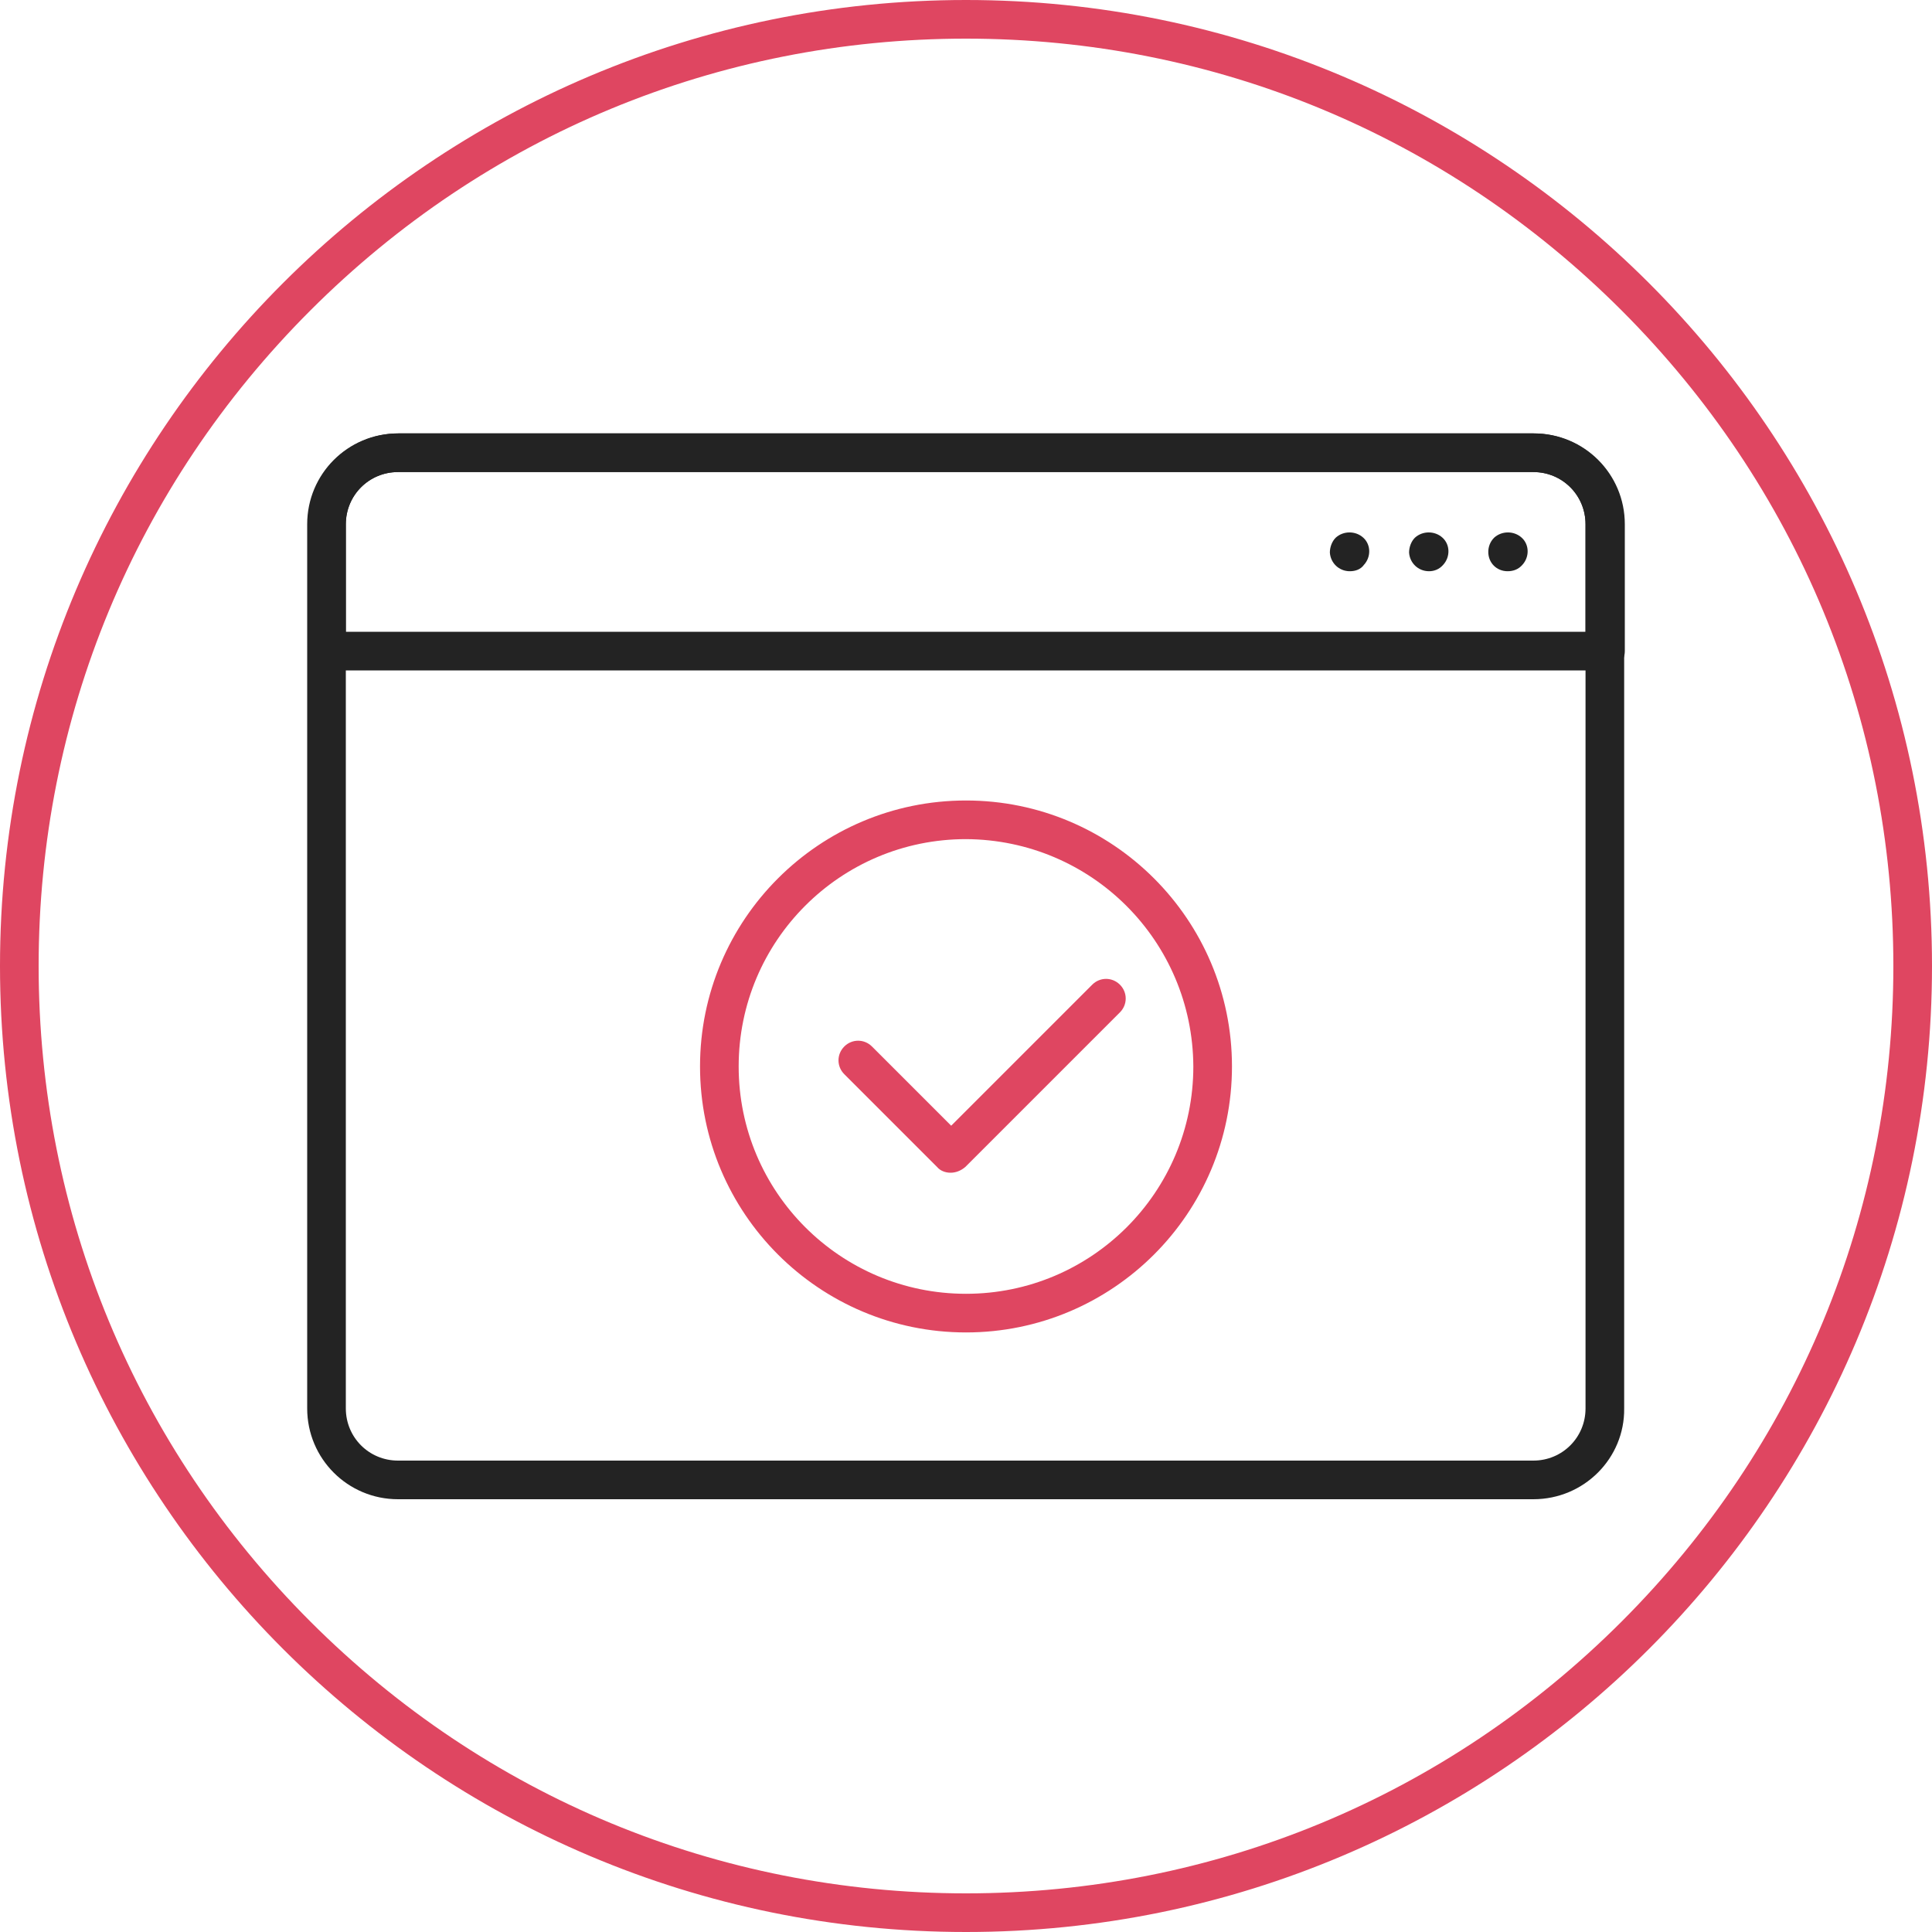
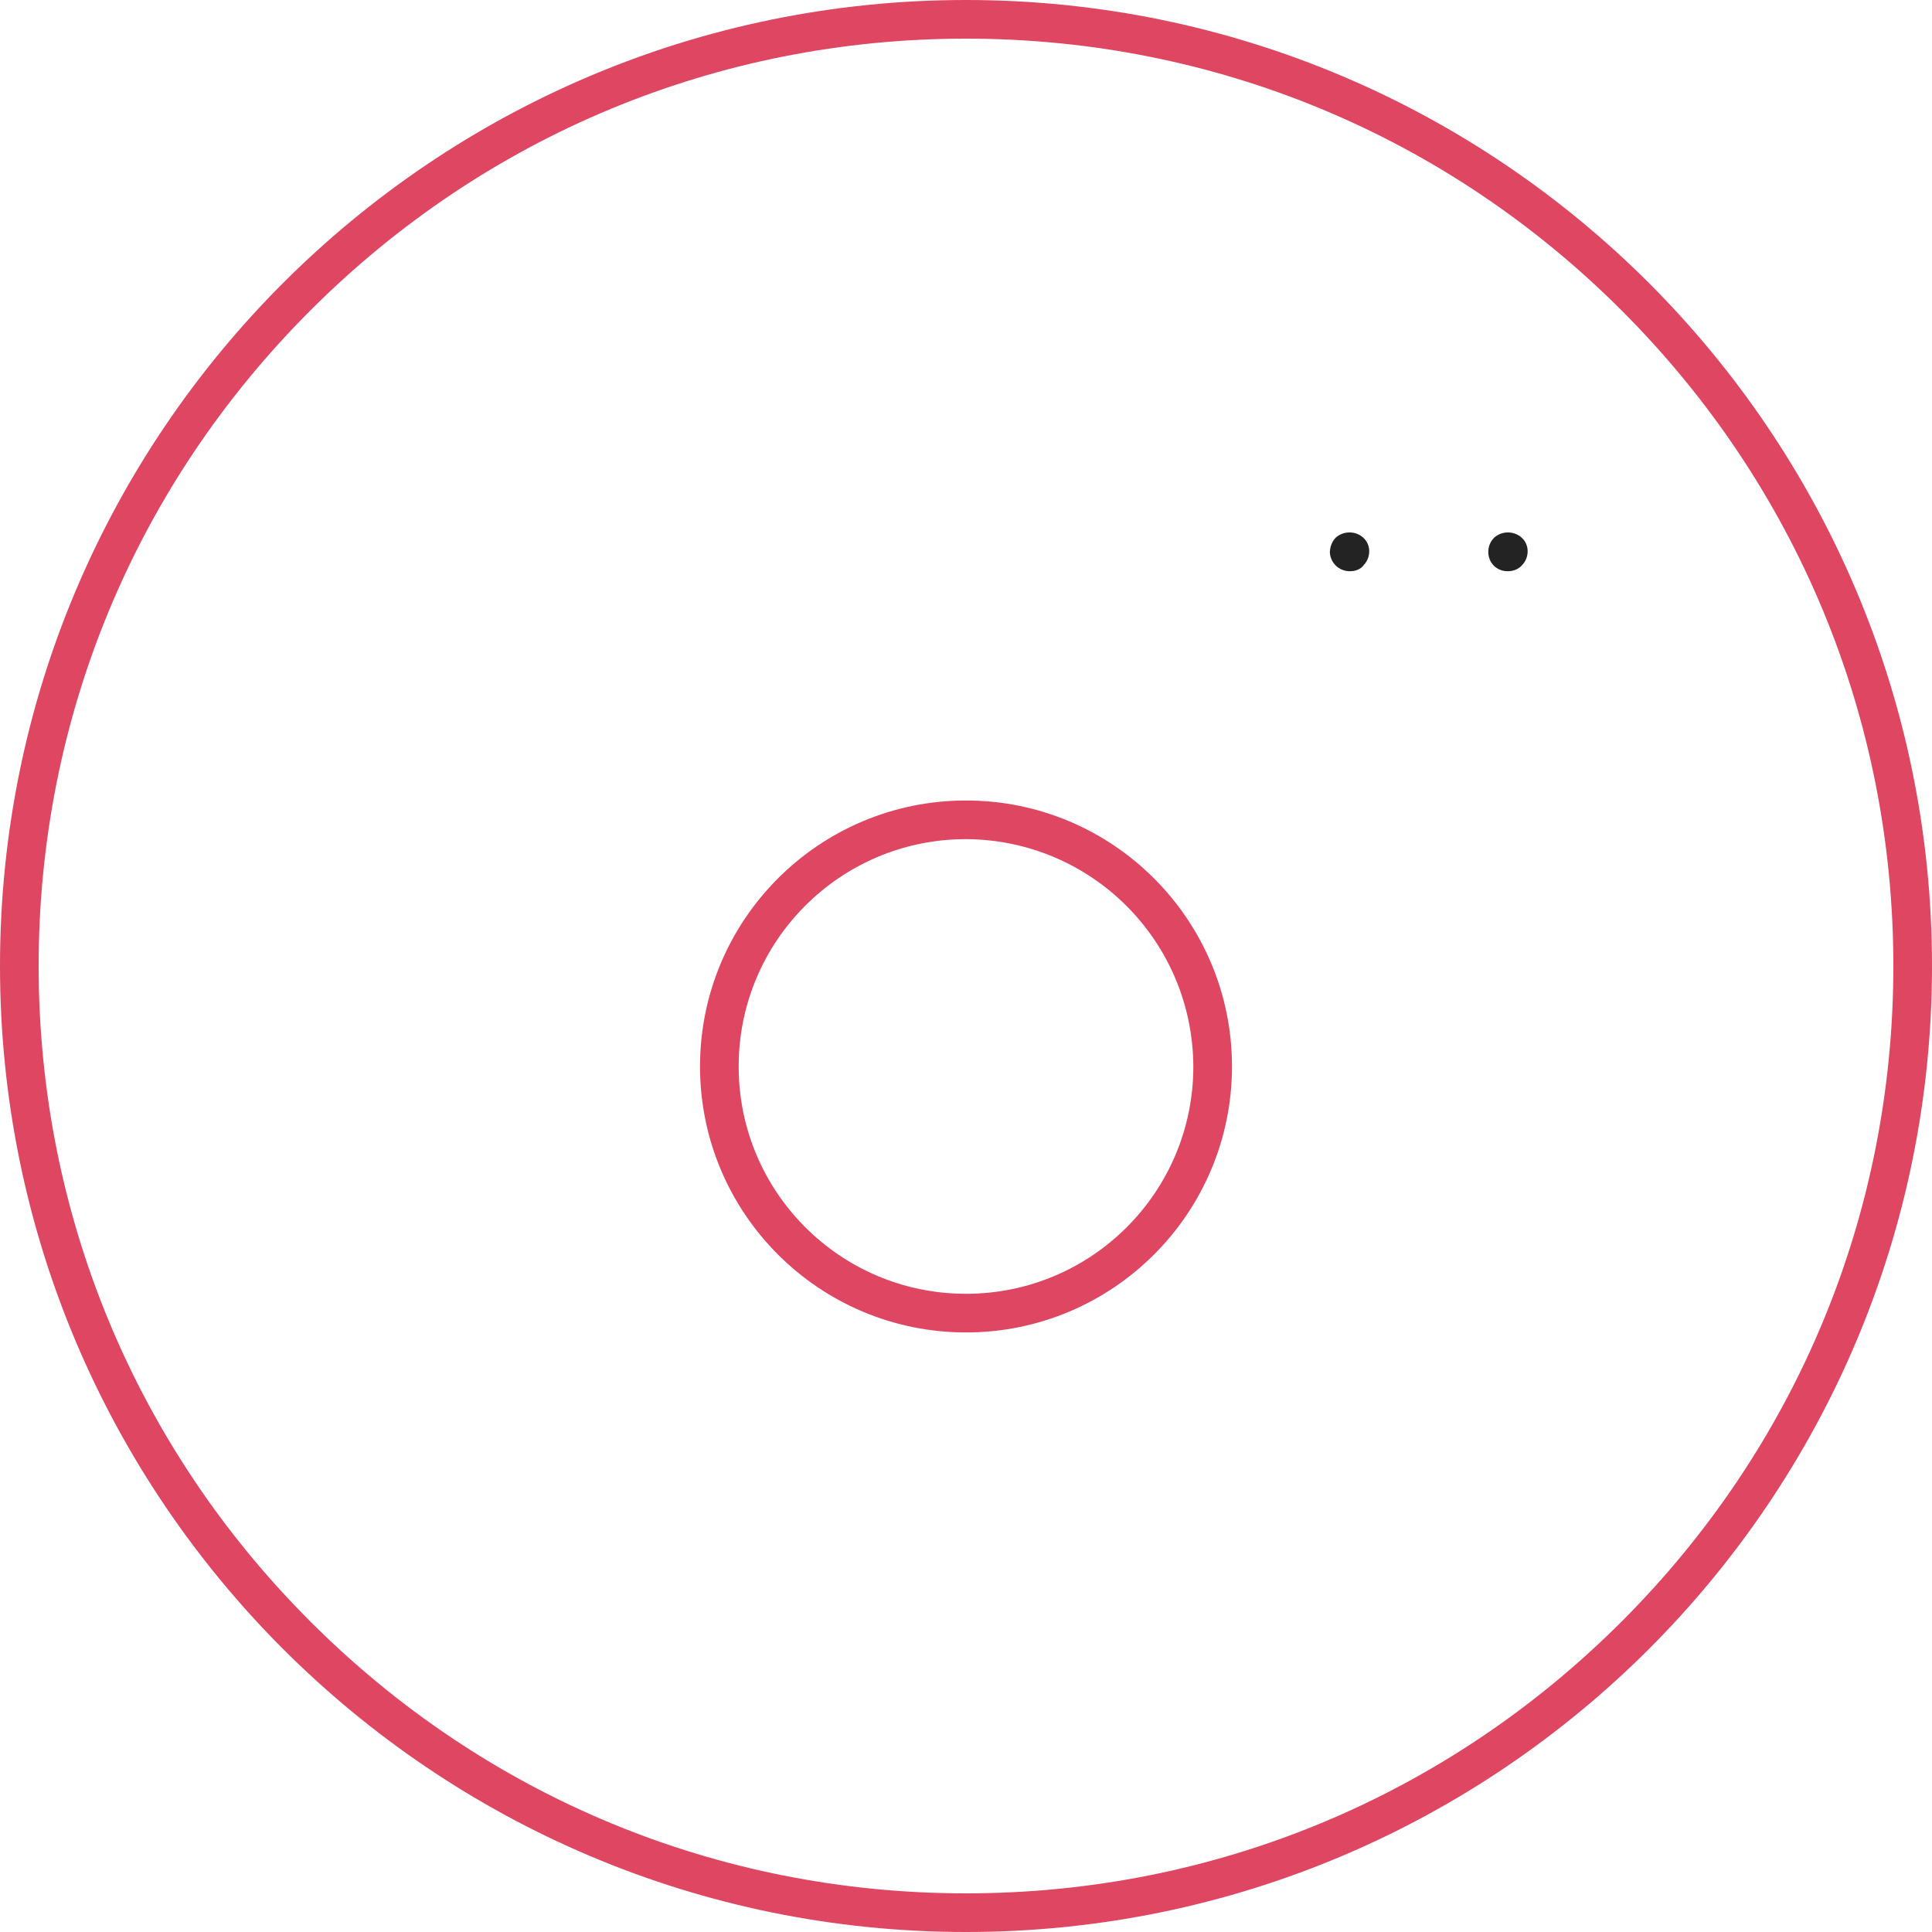
<svg xmlns="http://www.w3.org/2000/svg" version="1.1" id="Layer_2" x="0px" y="0px" viewBox="0 0 300 300" style="enable-background:new 0 0 300 300;" xml:space="preserve">
  <style type="text/css">
	.st0{enable-background:new    ;}
	.st1{fill:#DF4661;}
	.st2{fill:#232323;}
</style>
  <g class="st0">
    <path class="st1" d="M150,6c38.5,0,74.6,15,101.8,42.2S294,111.5,294,150s-15,74.6-42.2,101.8S188.5,294,150,294   s-74.6-15-101.8-42.2S6,188.5,6,150S21,75.4,48.2,48.2S111.5,6,150,6 M150,0C67.2,0,0,67.2,0,150s67.2,150,150,150   s150-67.2,150-150S232.8,0,150,0L150,0z" />
  </g>
-   <path class="st2" d="M238.1,232.8H61.8c-7.8,0-14.1-6.3-14.1-14.1V81.4c0-7.8,6.3-14.1,14.1-14.1h176.3c7.8,0,14.1,6.3,14.1,14.1  v137.3C252.3,226.4,246,232.8,238.1,232.8z M61.8,73.3c-4.5,0-8.1,3.6-8.1,8.1v137.3c0,4.5,3.6,8.1,8.1,8.1h176.3  c4.5,0,8.1-3.6,8.1-8.1V81.4c0-4.5-3.6-8.1-8.1-8.1H61.8z" />
-   <path class="st2" d="M249.2,104.1H50.8c-1.7,0-3-1.3-3-3V81.4c0-7.8,6.3-14.1,14.1-14.1h176.3c7.8,0,14.1,6.3,14.1,14.1v19.7  C252.3,102.8,251,104.1,249.2,104.1C249.3,104.1,249.3,104.1,249.2,104.1z M53.8,98.1h192.4V81.4c0-4.5-3.6-8.1-8.1-8.1H61.8  c-4.5,0-8.1,3.6-8.1,8.1V98.1z" />
  <path class="st2" d="M209.6,88.7c-1.7,0-3-1.3-3.1-2.9c0-0.8,0.3-1.7,0.9-2.3c1.2-1.1,3.1-1.1,4.3,0c1.2,1.1,1.2,3,0.1,4.2  C211.3,88.4,210.5,88.7,209.6,88.7z" />
  <path class="st2" d="M234.1,88.7c-1.7,0-3-1.3-3-3c0-0.8,0.3-1.6,0.9-2.2c1.2-1.1,3.1-1.1,4.3,0c1.2,1.1,1.2,3,0.1,4.2  C235.8,88.4,235,88.7,234.1,88.7L234.1,88.7z" />
-   <path class="st2" d="M221.9,88.7c-1.7,0-3-1.3-3.1-2.9c0-0.8,0.3-1.7,0.9-2.3c1.2-1.1,3.1-1.1,4.3,0c1.2,1.1,1.2,3,0.1,4.2  C223.5,88.4,222.7,88.7,221.9,88.7z" />
  <path class="st1" d="M150,206.9c-22.8,0-41.3-18.5-41.3-41.3c0-22.8,18.5-41.3,41.3-41.3c22.8,0,41.3,18.5,41.3,41.3  C191.3,188.4,172.8,206.9,150,206.9z M150,130.3c-19.5,0-35.3,15.8-35.3,35.3s15.8,35.3,35.3,35.3s35.3-15.8,35.3-35.3l0,0  C185.2,146.1,169.5,130.4,150,130.3L150,130.3z" />
-   <path class="st1" d="M147.6,182.1c-0.8,0-1.6-0.3-2.1-0.9l-14.4-14.4c-1.2-1.2-1.2-3.1,0-4.3s3.1-1.2,4.3,0l12.3,12.3l21.9-21.9  c1.2-1.2,3.1-1.2,4.3,0c1.2,1.2,1.2,3.1,0,4.3l-24,24C149.2,181.8,148.4,182.1,147.6,182.1z" />
</svg>